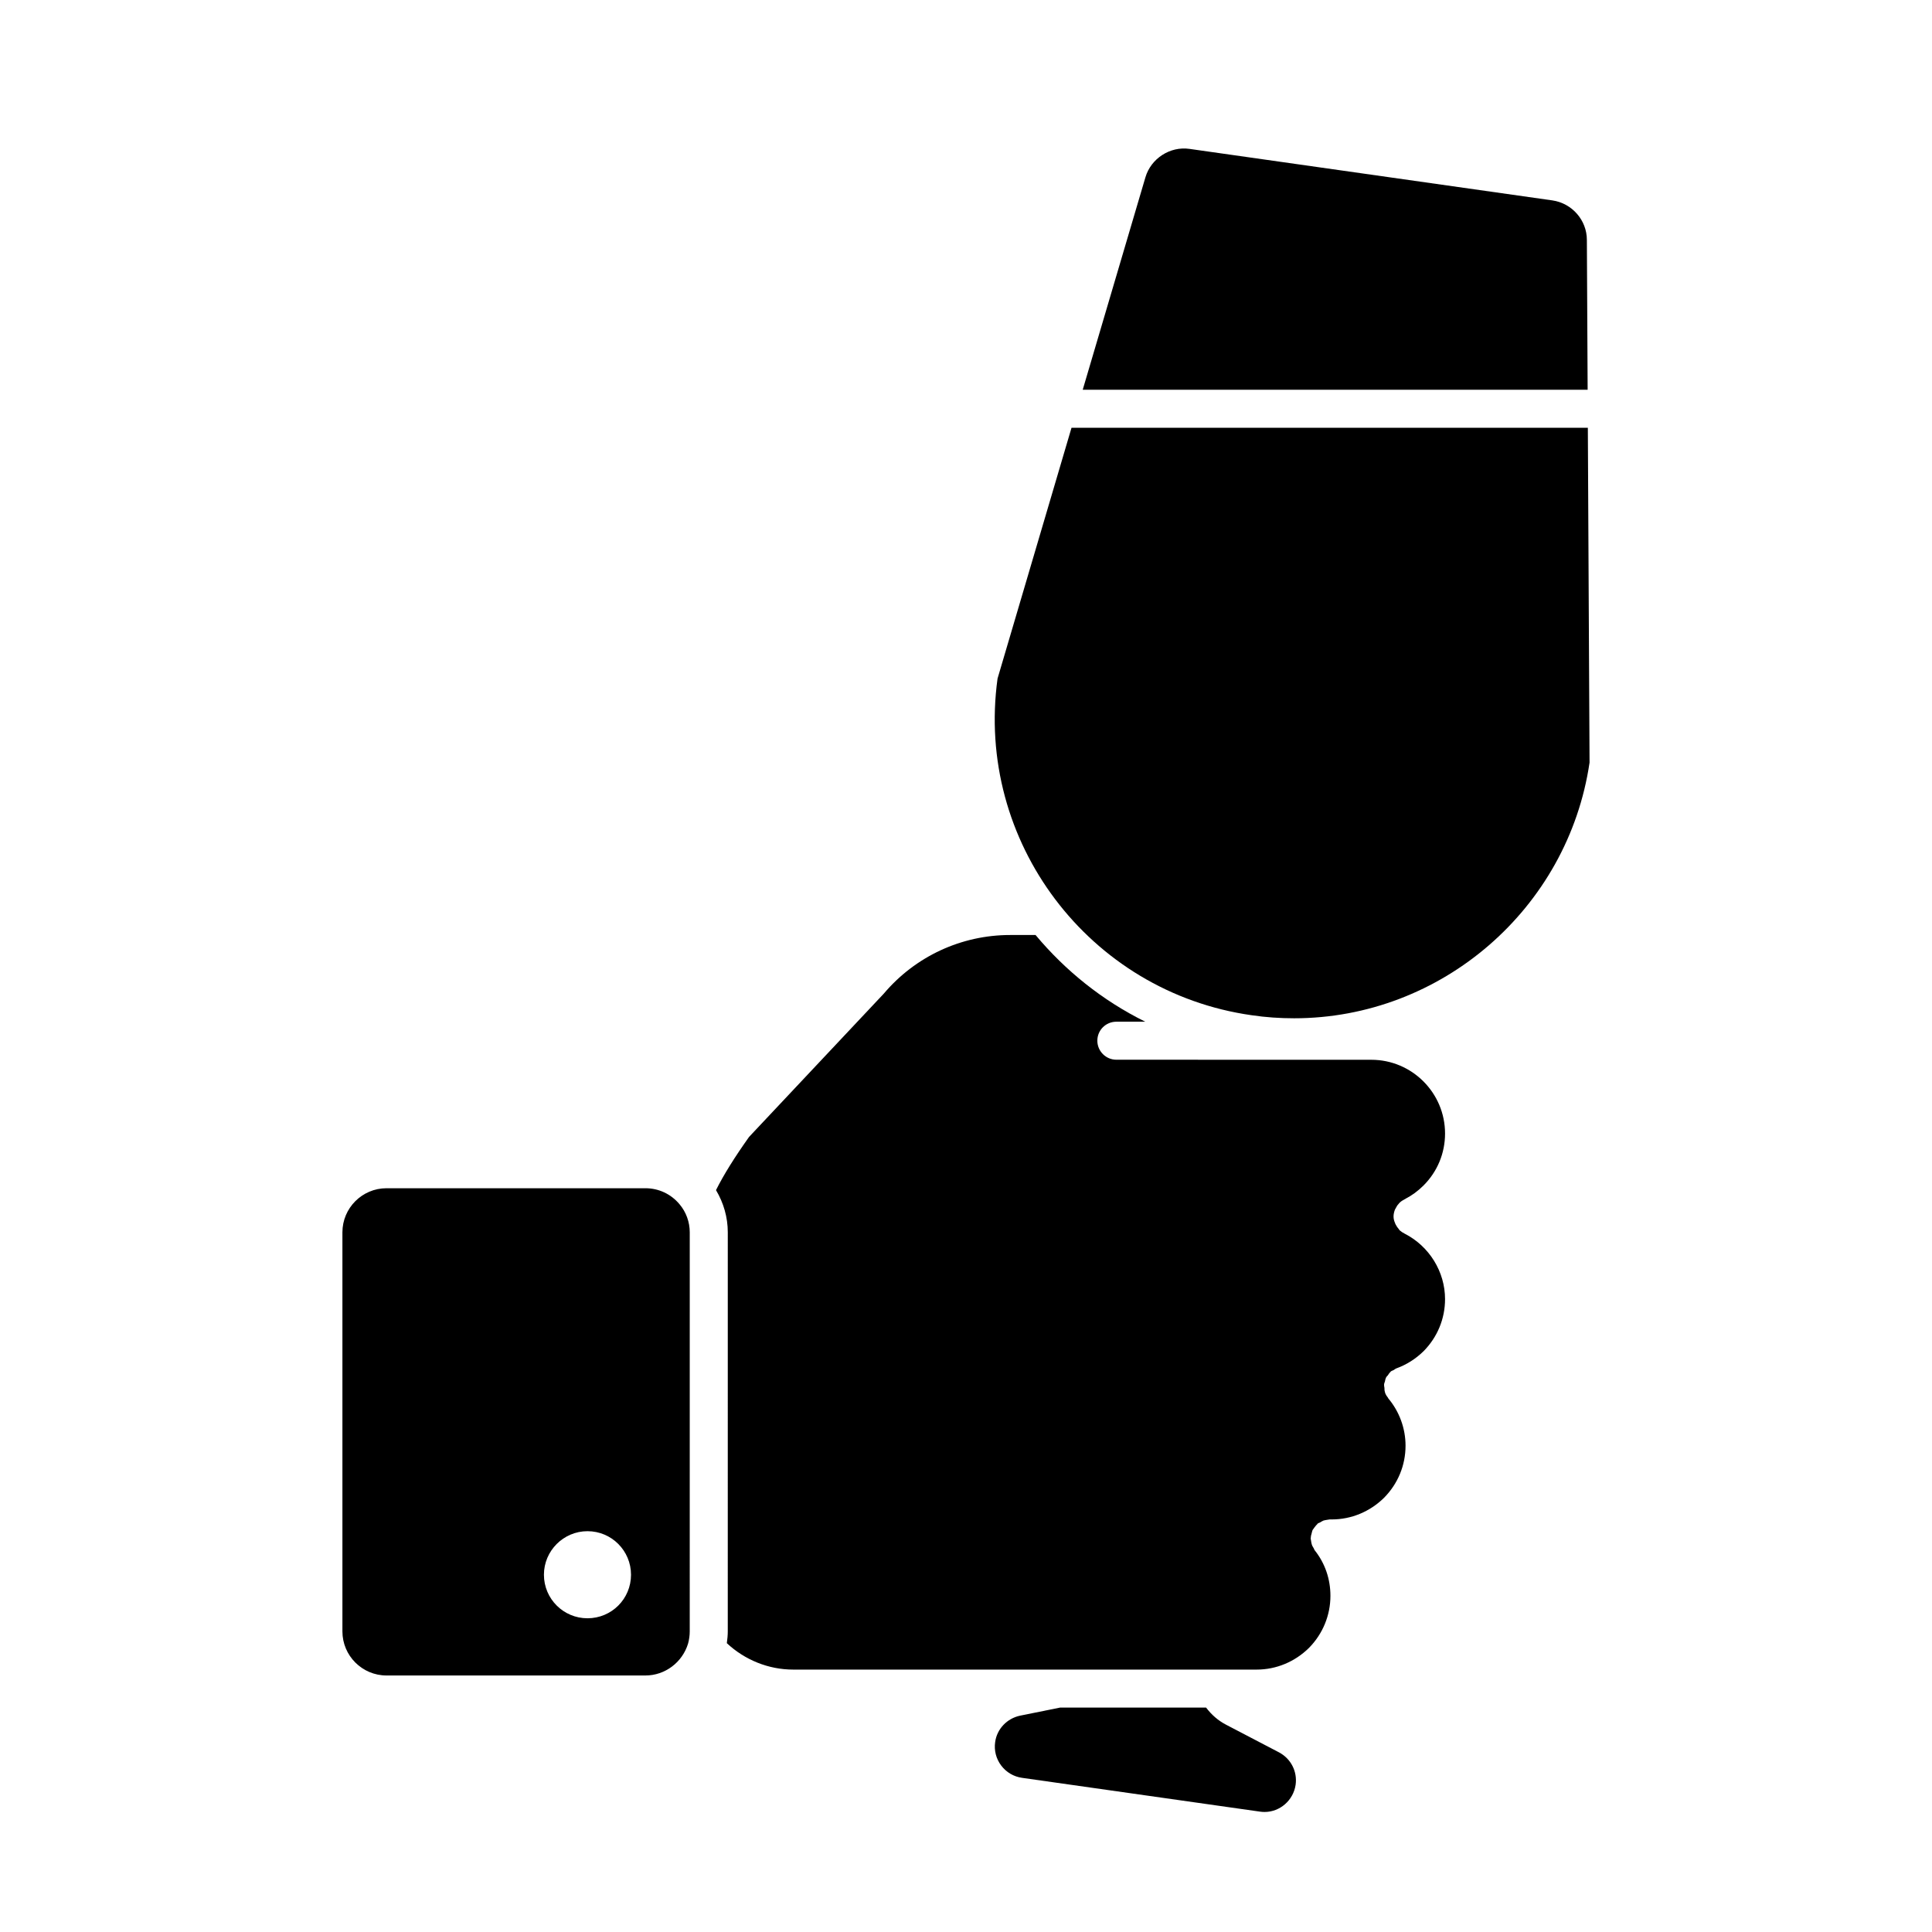
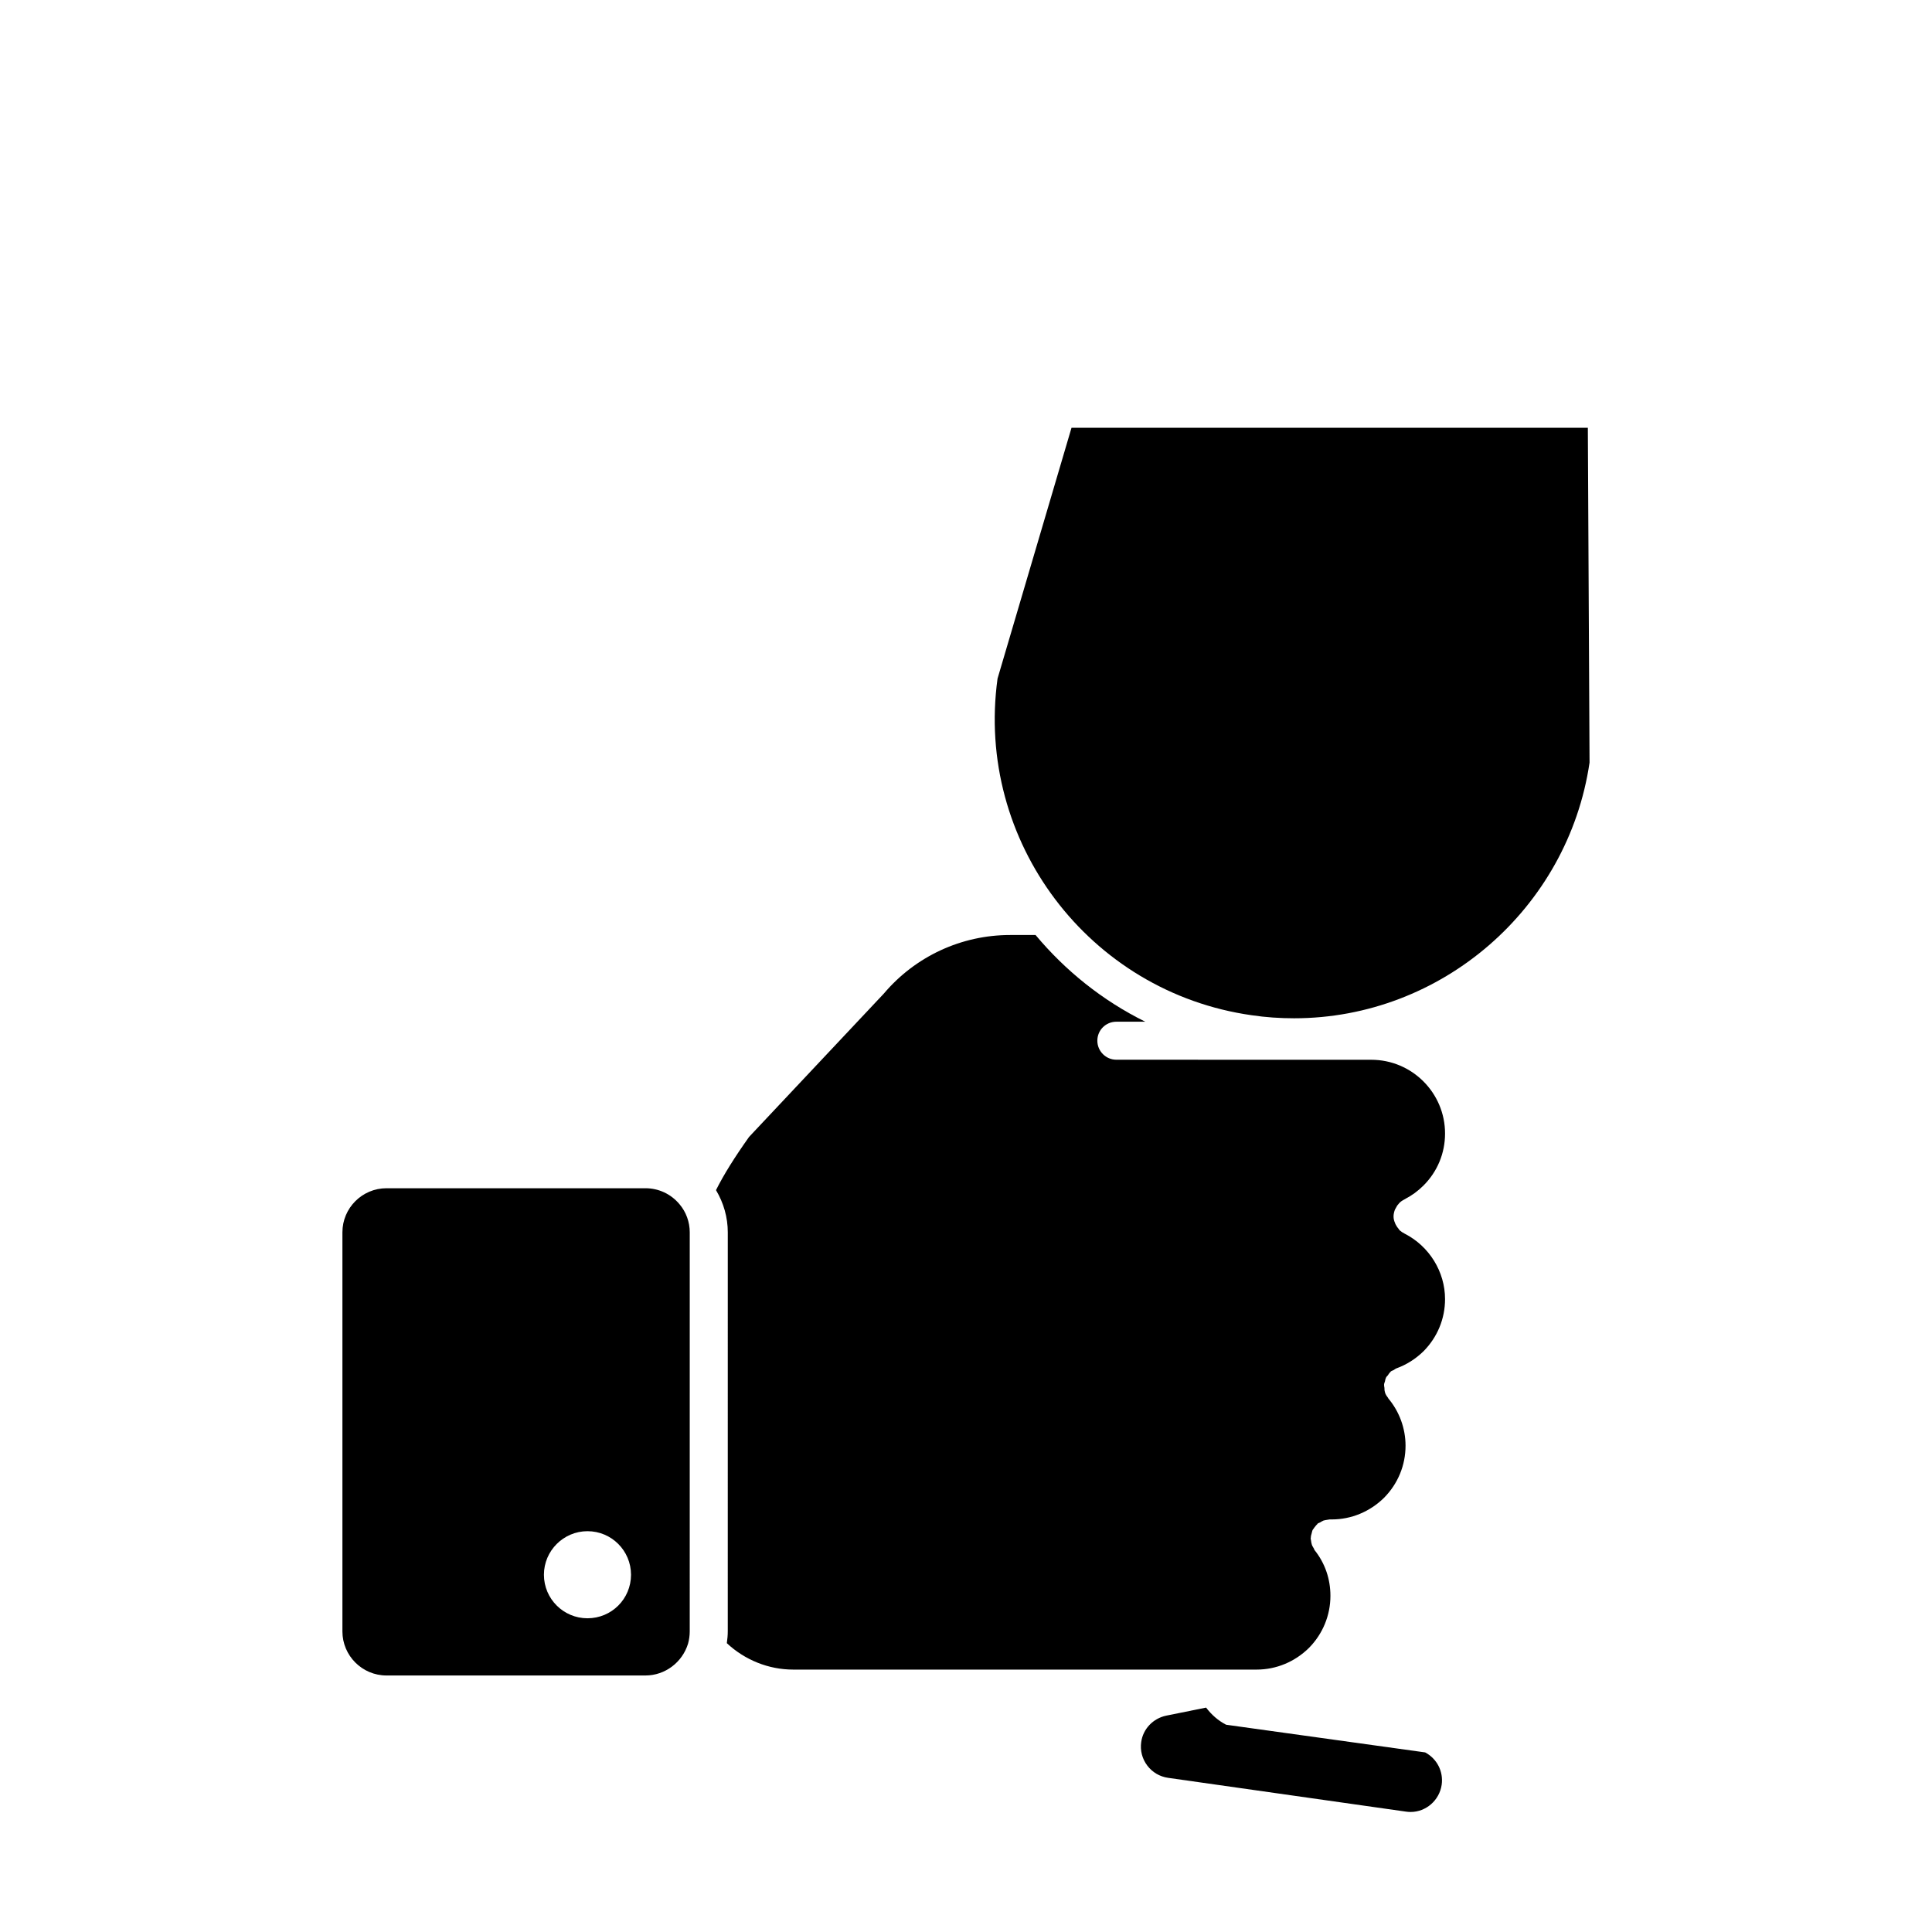
<svg xmlns="http://www.w3.org/2000/svg" fill="#000000" width="800px" height="800px" version="1.1" viewBox="144 144 512 512">
  <g>
-     <path d="m468.93 601.07c-2.117-1.098-3.898-2.672-5.301-4.539h-38.707l-10.566 2.133c-3.496 0.727-6.168 3.547-6.629 7.008-0.316 2.211 0.246 4.414 1.594 6.203 1.344 1.789 3.305 2.953 5.531 3.269l63.082 8.961c0.398 0.055 0.797 0.086 1.184 0.086 4.102 0 7.648-3.098 8.238-7.227 0.48-3.512-1.234-6.867-4.383-8.559z" />
+     <path d="m468.93 601.07c-2.117-1.098-3.898-2.672-5.301-4.539l-10.566 2.133c-3.496 0.727-6.168 3.547-6.629 7.008-0.316 2.211 0.246 4.414 1.594 6.203 1.344 1.789 3.305 2.953 5.531 3.269l63.082 8.961c0.398 0.055 0.797 0.086 1.184 0.086 4.102 0 7.648-3.098 8.238-7.227 0.48-3.512-1.234-6.867-4.383-8.559z" />
    <path d="m427.96 257.37-19.598 66.453c-5.945 43.125 24.234 83.129 67.359 89.227 3.727 0.555 7.508 0.805 11.234 0.805 39.047 0 72.598-29.07 78.293-67.762l-0.453-88.723z" />
-     <path d="m555.42 197.11-96.176-13.652c-5.188-0.754-10.227 2.57-11.688 7.508l-16.625 56.324h133.81l-0.203-39.699c0-5.238-3.93-9.723-9.121-10.48z" />
    <path d="m439.85 414.76h7.656c-11.336-5.594-21.16-13.504-29.07-22.973h-6.75c-12.898 0-25.09 5.644-33.453 15.516l-35.719 37.988c-3.828 5.391-6.699 9.977-8.766 14.105 2.016 3.375 3.125 7.203 3.125 11.184l-0.004 105.75c0 1.008-0.102 2.066-0.25 3.125 4.734 4.434 11.035 7.004 17.582 7.004h122.83c5.188 0 10.125-2.066 13.855-5.742 3.68-3.727 5.691-8.664 5.691-13.805 0-4.434-1.41-8.613-4.18-12.09-0.152-0.203-0.152-0.402-0.301-0.605-0.152-0.25-0.352-0.555-0.453-0.906-0.102-0.301-0.152-0.656-0.203-1.008 0-0.203-0.102-0.402-0.102-0.605 0-0.102 0.051-0.203 0.051-0.301 0-0.352 0.102-0.656 0.203-1.008 0.051-0.301 0.152-0.605 0.25-0.906 0.152-0.25 0.352-0.453 0.504-0.707 0.25-0.301 0.453-0.605 0.707-0.805 0.051-0.102 0.102-0.203 0.203-0.25 0.152-0.102 0.352-0.152 0.555-0.25 0.301-0.203 0.605-0.352 0.906-0.504 0.352-0.102 0.656-0.152 1.008-0.203 0.203 0 0.402-0.102 0.656-0.102h0.555c5.188 0 10.125-2.066 13.855-5.742 3.68-3.727 5.691-8.613 5.691-13.805 0-4.535-1.613-9.02-4.586-12.543v-0.051c-0.352-0.453-0.656-0.906-0.855-1.461v-0.102c-0.152-0.402-0.152-0.805-0.152-1.16-0.051-0.301-0.102-0.555-0.102-0.805 0-0.352 0.152-0.605 0.25-0.957 0.051-0.301 0.102-0.605 0.25-0.906 0.102-0.25 0.301-0.453 0.504-0.656 0.203-0.301 0.402-0.656 0.707-0.906 0 0 0.051-0.051 0.051-0.102 0.25-0.203 0.555-0.25 0.805-0.402s0.453-0.352 0.754-0.453c2.621-0.957 5.039-2.469 7.152-4.535 3.68-3.727 5.691-8.613 5.691-13.805 0-7.254-4.18-14.008-10.68-17.332-0.504-0.25-0.957-0.555-1.359-0.906-0.102-0.152-0.152-0.25-0.25-0.352-0.301-0.352-0.555-0.707-0.754-1.109-0.102-0.152-0.152-0.301-0.203-0.453-0.25-0.555-0.402-1.109-0.402-1.762 0-0.605 0.152-1.211 0.352-1.762 0.102-0.152 0.152-0.301 0.25-0.453 0.203-0.402 0.402-0.754 0.707-1.059 0.102-0.152 0.25-0.301 0.352-0.402 0.352-0.352 0.805-0.605 1.258-0.855 0.051 0 0.102-0.051 0.203-0.102l0.051-0.051c1.664-0.855 3.273-2.016 4.785-3.527 3.68-3.68 5.691-8.566 5.691-13.754 0-10.781-8.766-19.547-19.547-19.547l-67.559-0.012c-2.769 0-5.039-2.266-5.039-5.039 0-2.82 2.266-5.035 5.039-5.035z" />
    <path d="m315.05 588.02c5.188 0 9.773-3.477 11.285-8.414 0.301-1.059 0.453-2.215 0.453-3.273l0.004-105.75c0-2.719-0.957-5.391-2.719-7.457-2.266-2.719-5.543-4.231-9.02-4.231h-68.621c-6.449 0-11.688 5.238-11.688 11.688v105.75c0 6.449 5.238 11.688 11.688 11.688zm-15.363-38.238c6.398 0 11.539 5.188 11.539 11.539 0 6.398-5.141 11.539-11.539 11.539-6.348 0-11.539-5.141-11.539-11.539 0-6.352 5.191-11.539 11.539-11.539z" />
  </g>
</svg>